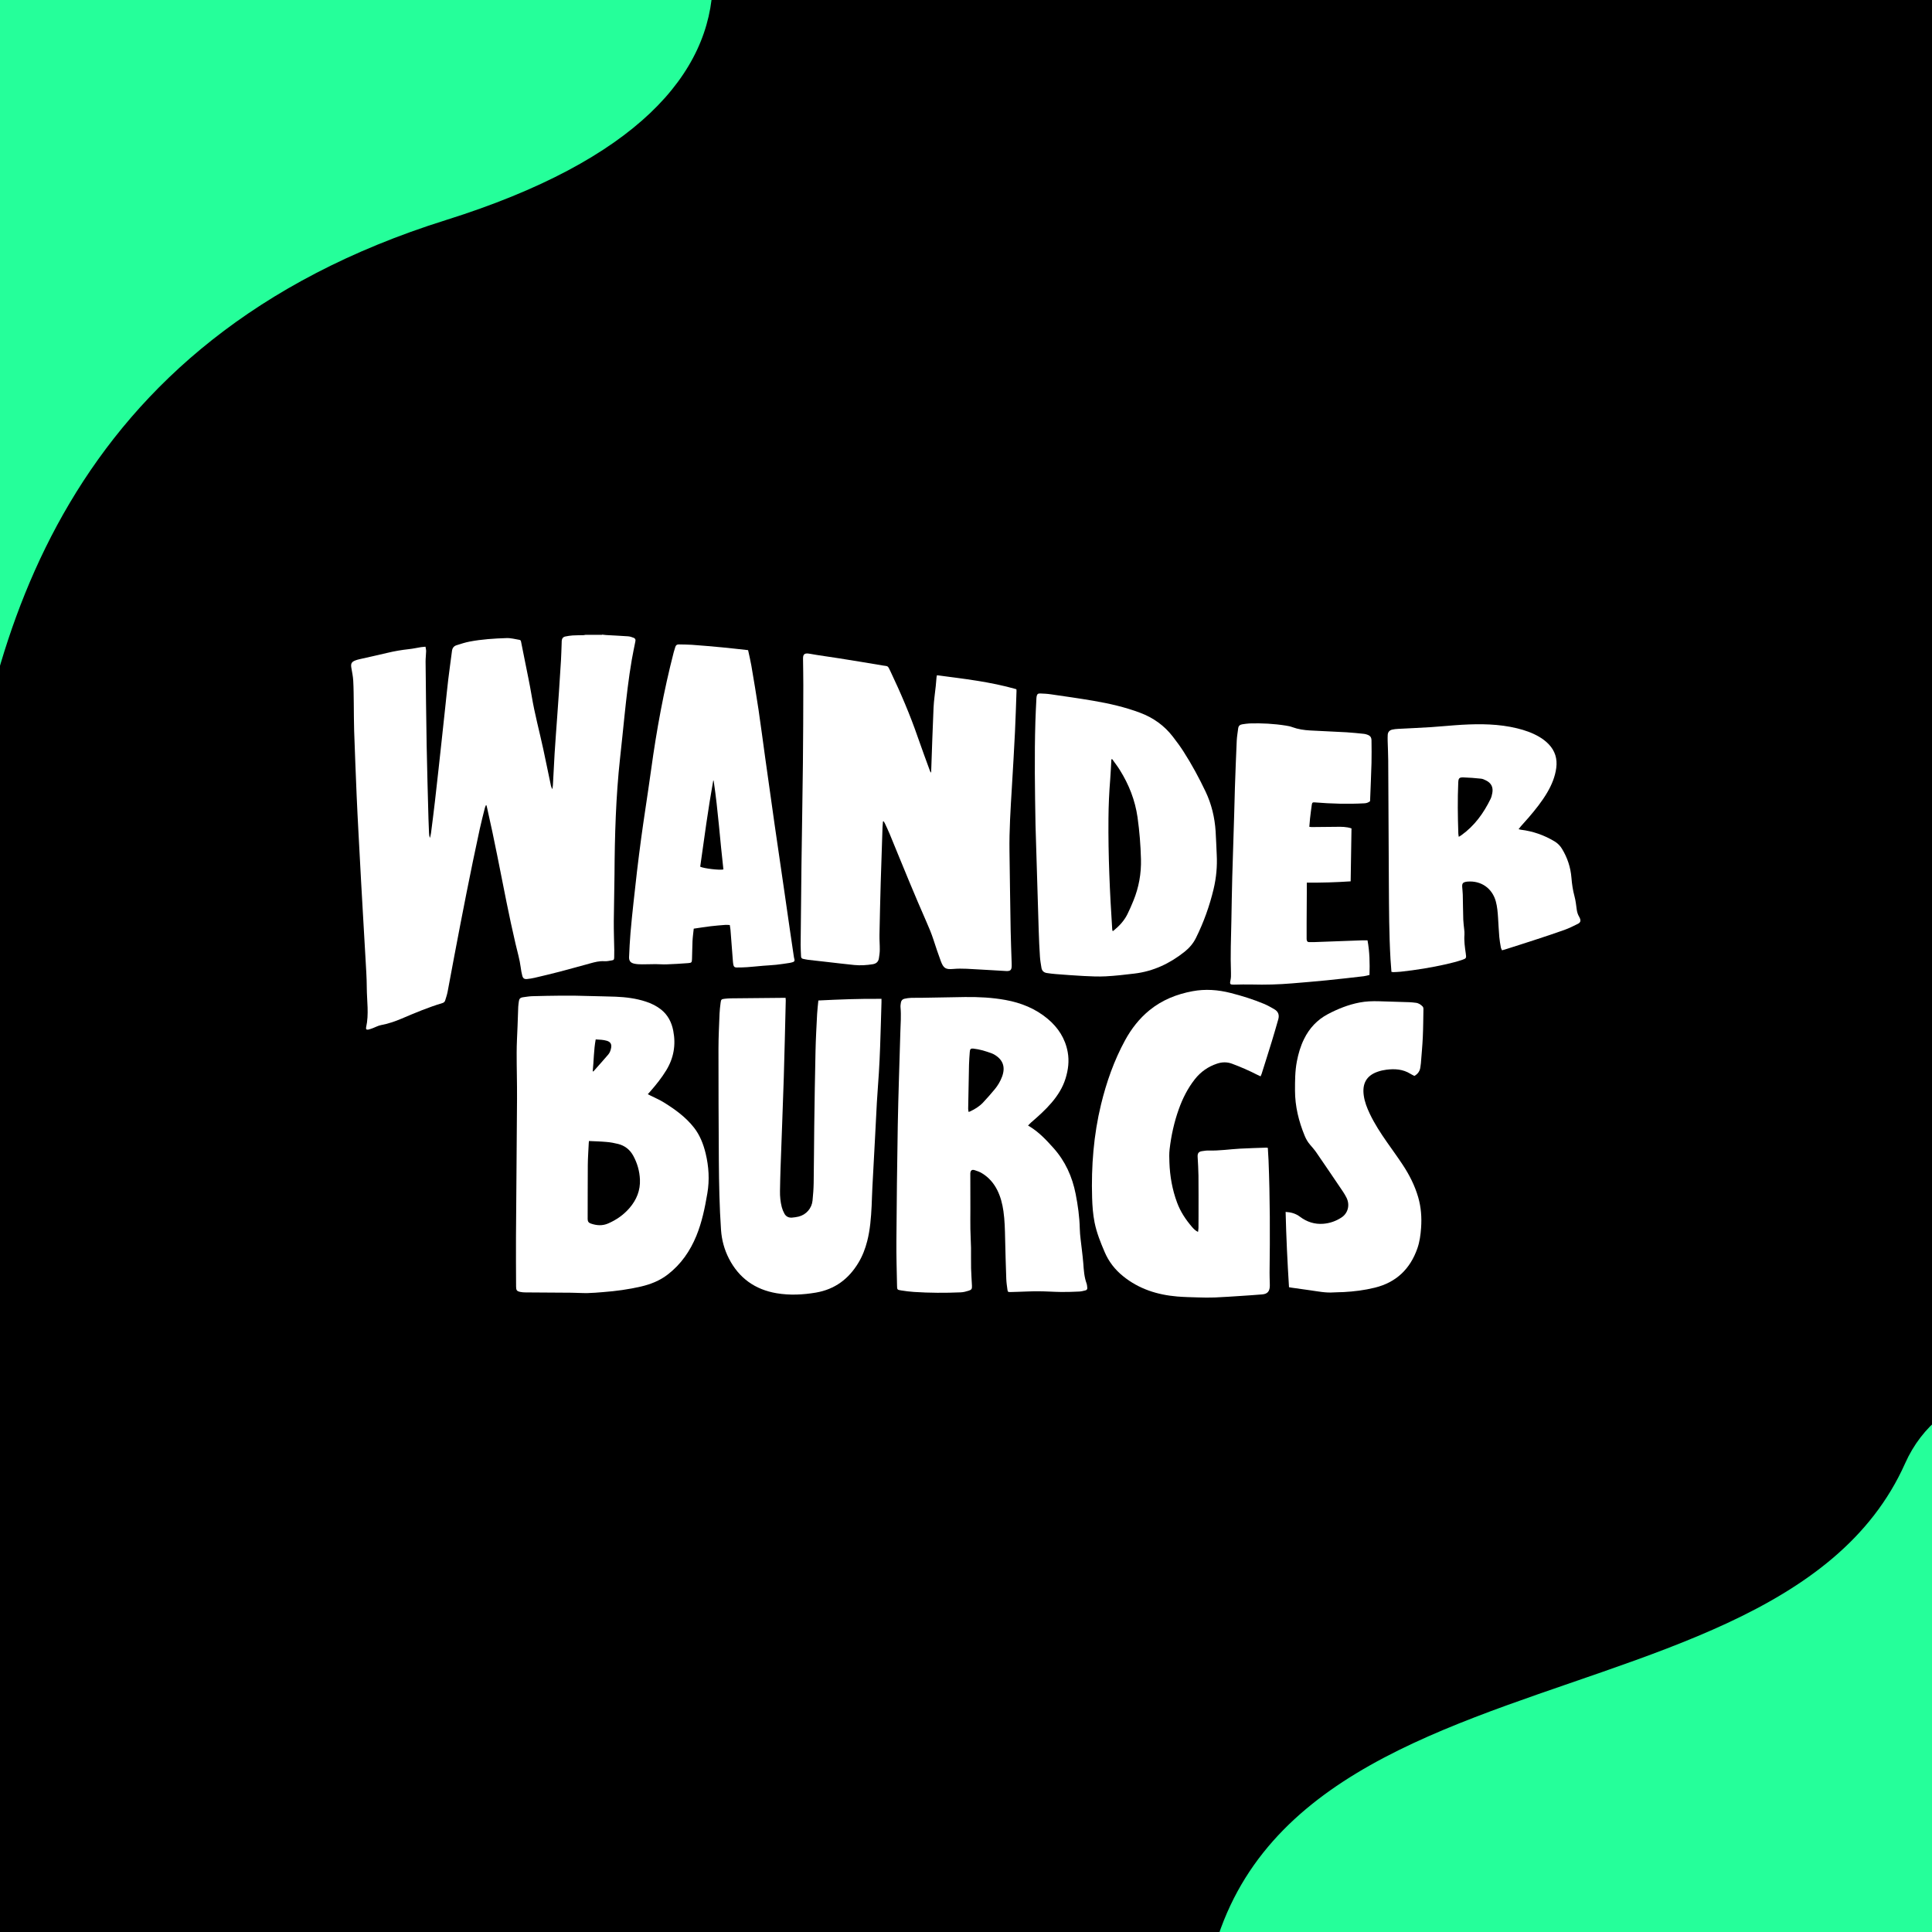
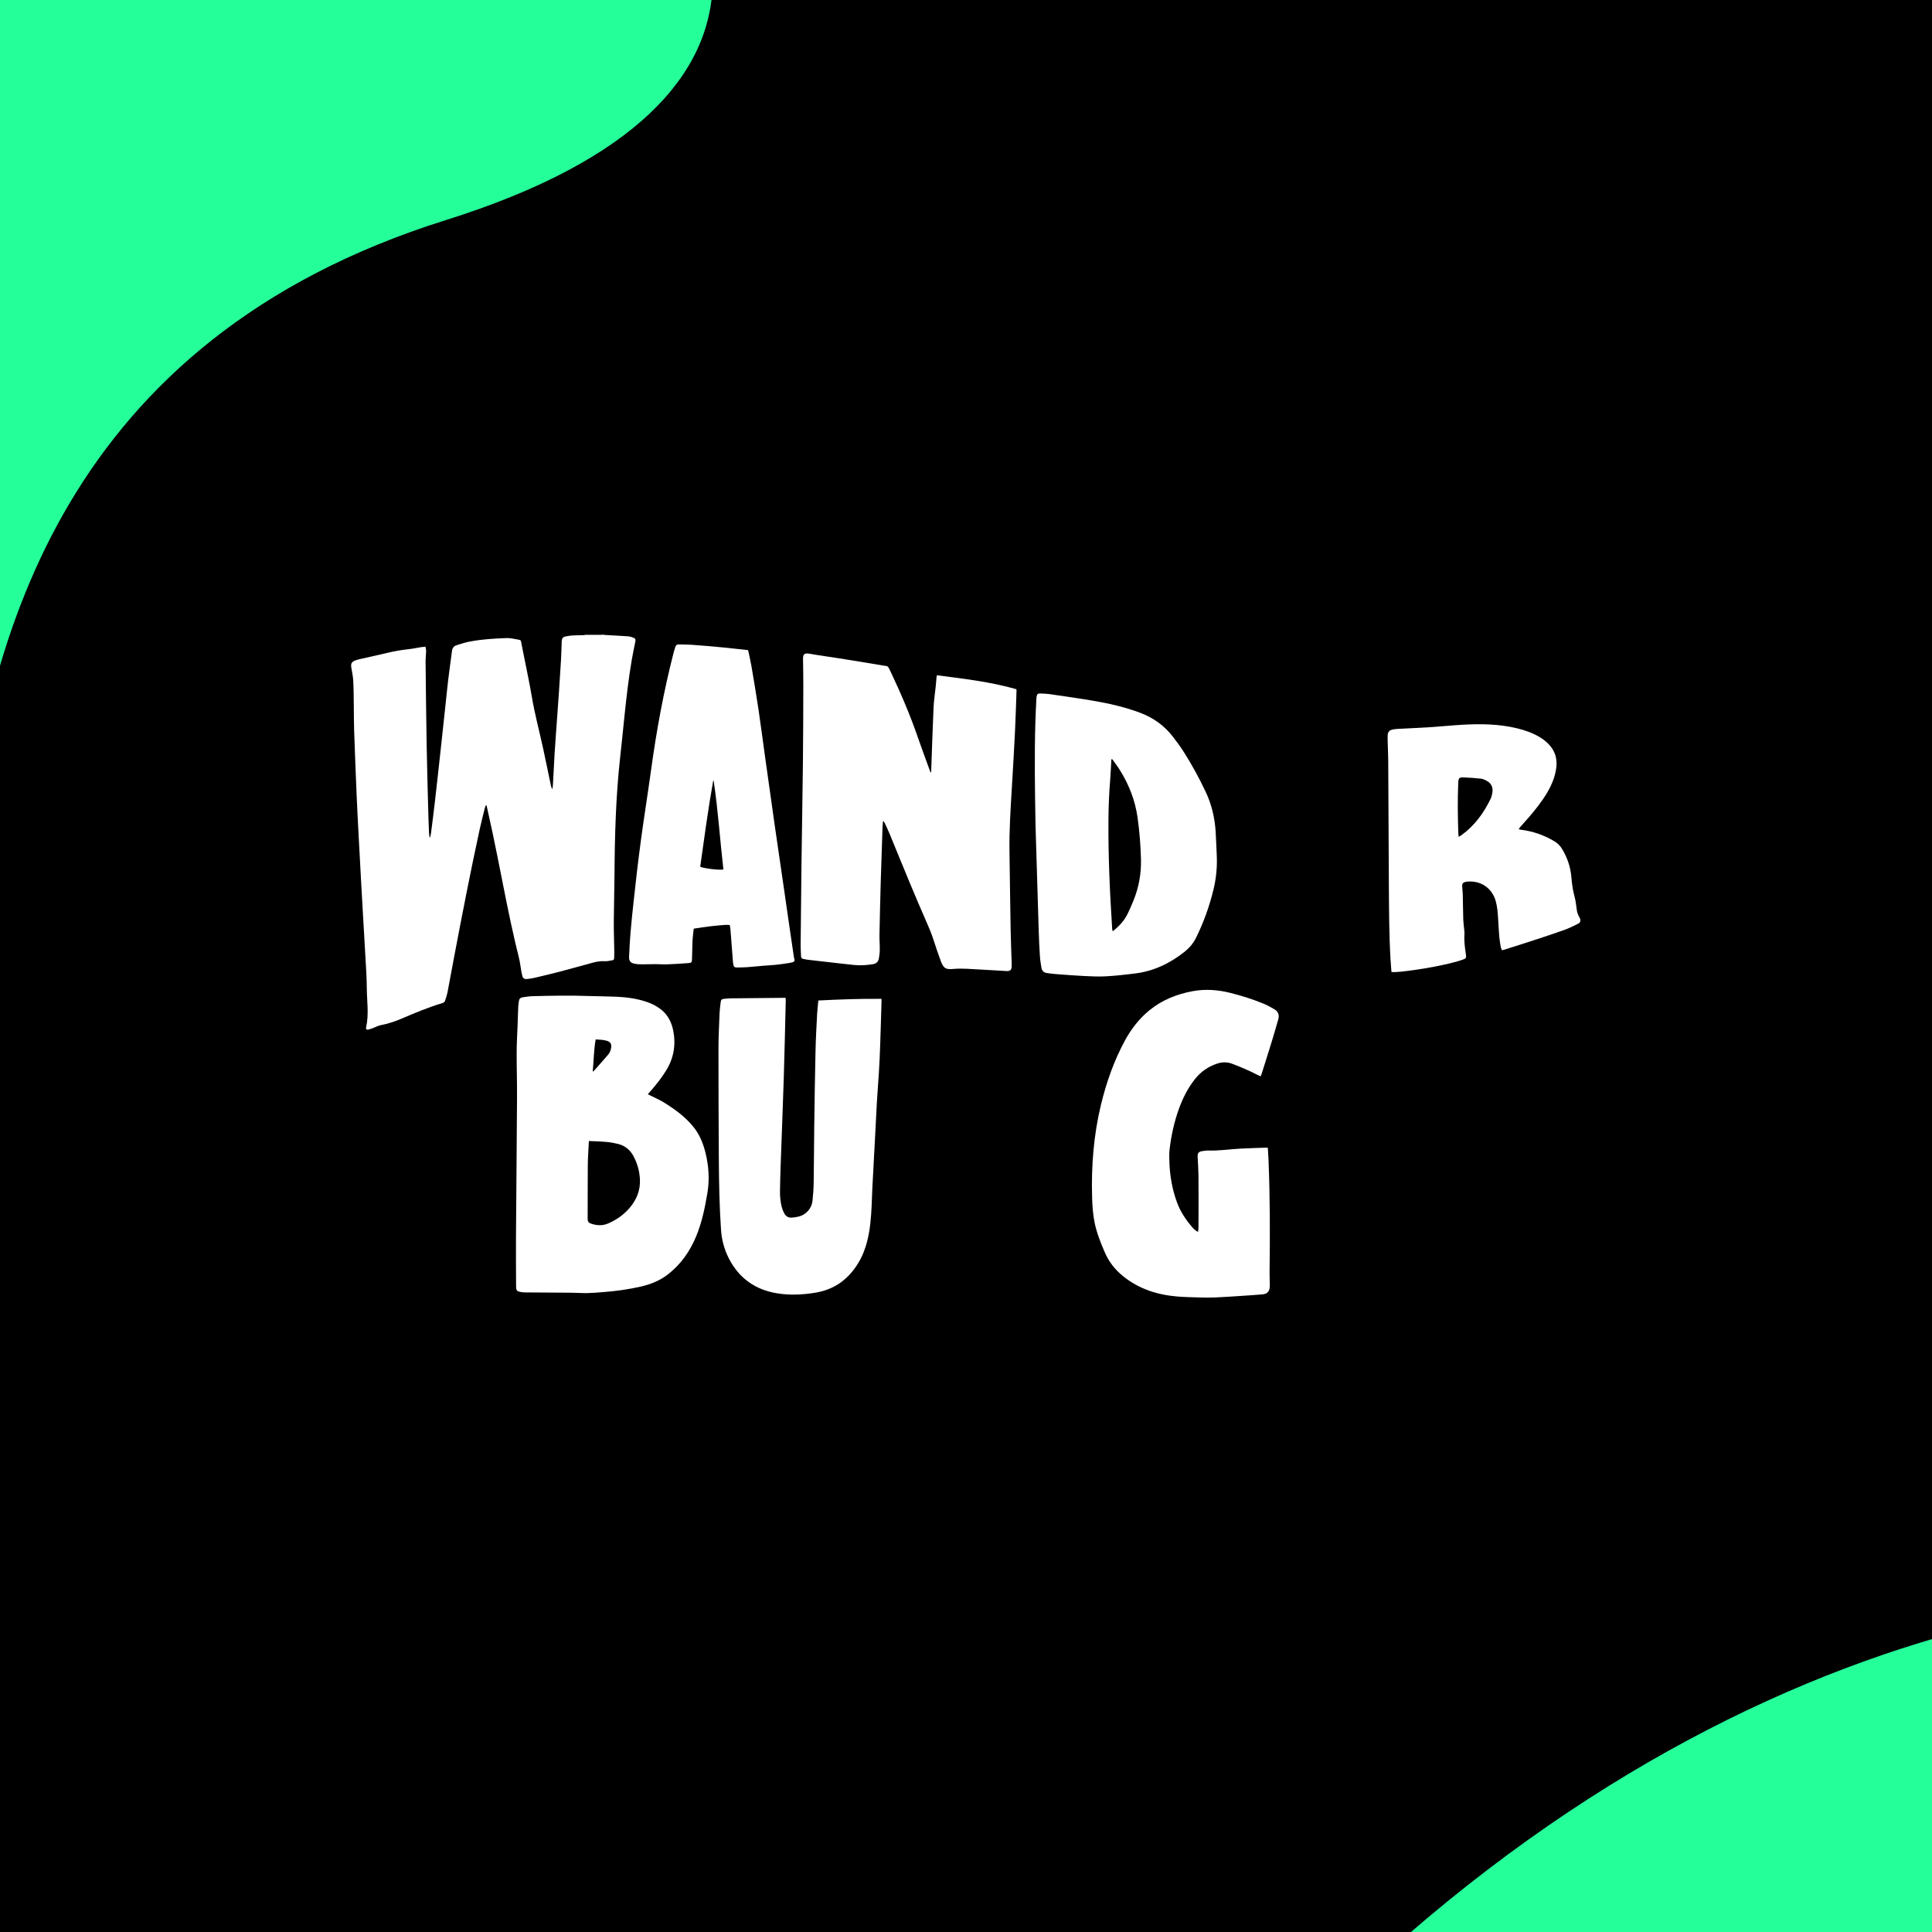
<svg xmlns="http://www.w3.org/2000/svg" width="7197" height="7197" viewBox="0 0 7197 7197" fill="none">
  <rect x="0" y="0" width="7197" height="7197" fill="#808080" stroke="none" />
  <mask id="mask0_665_39" style="mask-type:alpha" maskUnits="userSpaceOnUse" x="0" y="0" width="7197" height="7197">
    <rect width="7197" height="7197" fill="black" />
  </mask>
  <g mask="url(#mask0_665_39)">
    <rect width="7197" height="7197" fill="black" />
    <path d="M1660.31 820.036C-1186.02 1712.38 504.097 5289.37 -724.742 3943.8C-1953.58 2598.23 -2439.5 3585.18 -2776.98 1431.01C-3114.45 -723.159 -632.715 -68.545 -119.476 -1313.49C393.764 -2558.43 4506.65 -72.303 1660.31 820.036Z" fill="#25FF9A" />
-     <path d="M8808.85 7376.1C6044.01 8203.53 7660.13 11438.7 6477.27 10225.4C5294.41 9012.12 4817.19 9910.68 4503.48 7958.15C4189.76 6005.62 6591.5 6584.12 7096.81 5451.29C7602.11 4318.47 11573.7 6548.66 8808.85 7376.1Z" fill="#25FF9A" />
+     <path d="M8808.85 7376.1C6044.01 8203.53 7660.13 11438.7 6477.27 10225.4C5294.41 9012.12 4817.19 9910.68 4503.48 7958.15C7602.11 4318.47 11573.7 6548.66 8808.85 7376.1Z" fill="#25FF9A" />
    <path d="M2242.55 2364C2247.54 2364.5 2252.66 2365.25 2257.65 2365.62C2284.99 2367.25 2312.33 2368.37 2339.66 2370.37C2346.65 2370.86 2353.77 2373.24 2360.38 2375.86C2366.87 2378.48 2368.12 2382.72 2366.87 2389.09C2362.38 2411.8 2357.51 2434.64 2353.52 2457.48C2341.53 2526.88 2333.67 2596.9 2326.31 2667.05C2320.94 2719.09 2315.7 2771.14 2309.95 2823.19C2294.1 2967.6 2289.98 3112.5 2289.11 3257.66C2288.73 3315.45 2286.86 3373.24 2286.49 3431.15C2286.24 3467.35 2287.61 3503.67 2288.24 3539.99C2288.36 3548.85 2288.24 3557.84 2287.99 3566.7C2287.61 3574.94 2286.49 3576.43 2278.75 3577.68C2269.64 3579.18 2260.28 3581.3 2251.29 3580.68C2232.69 3579.43 2215.34 3584.05 2197.87 3588.91C2160.29 3599.15 2122.72 3609.76 2085.03 3619.62C2053.95 3627.73 2022.62 3635.1 1991.41 3642.46C1982.42 3644.58 1973.31 3645.95 1964.08 3646.95C1953.72 3648.2 1948.35 3644.96 1945.6 3634.85C1942.86 3624.61 1941.11 3614.13 1939.74 3603.64C1935.87 3573.69 1927.13 3544.86 1920.39 3515.52C1908.66 3464.6 1897.42 3413.43 1887.19 3362.25C1863.72 3245.68 1841.75 3128.73 1815.29 3012.78C1814.29 3008.53 1813.29 3004.29 1812.29 3000.05C1811.55 2999.92 1810.8 2999.8 1810.05 2999.67C1808.67 3003.17 1806.93 3006.66 1806.05 3010.28C1799.56 3036.49 1792.7 3062.58 1786.96 3089.04C1752.63 3247.05 1721.8 3405.81 1691.72 3564.7C1683.48 3608.01 1675.74 3651.45 1667.38 3694.76C1665.26 3705.49 1661.76 3715.85 1658.52 3726.33C1657.02 3731.45 1653.9 3734.82 1648.16 3736.57C1595.98 3752.17 1545.93 3773.26 1495.87 3794.61C1471.03 3805.22 1445.45 3813.7 1418.73 3818.82C1408.87 3820.69 1399.64 3825.93 1390.03 3829.55C1384.28 3831.68 1378.54 3833.92 1372.55 3835.3C1365.31 3836.79 1362.32 3834.05 1363.81 3827.18C1374.92 3777.88 1366.56 3728.33 1366.31 3678.9C1366.19 3641.96 1363.44 3605.02 1361.44 3568.2C1358.45 3511.78 1354.95 3455.49 1351.71 3399.2C1349.46 3360.26 1347.21 3321.32 1345.09 3282.37C1341.72 3221.96 1338.48 3161.43 1335.35 3101.02C1332.98 3055.59 1330.49 3010.16 1328.61 2964.72C1325.24 2884.1 1322 2803.34 1319.25 2722.71C1318.13 2689.26 1318.38 2655.69 1317.88 2622.11C1317.38 2593.41 1317.51 2564.57 1315.88 2535.99C1315.01 2519.64 1311.51 2503.54 1308.77 2487.32C1306.27 2472.34 1309.52 2465.6 1323.62 2460.23C1328.99 2458.11 1334.73 2456.61 1340.35 2455.36C1374.3 2447.62 1408.37 2440.39 1442.33 2432.15C1469.04 2425.66 1495.87 2421.16 1523.08 2418.17C1538.31 2416.55 1553.42 2413.18 1568.64 2410.68C1573.64 2409.93 1578.63 2409.68 1585 2409.06C1585.99 2415.3 1587.49 2420.54 1587.37 2425.78C1587.12 2438.76 1585.25 2451.74 1585.37 2464.6C1586.49 2568.57 1587.49 2672.66 1589.36 2776.63C1590.99 2867.62 1593.73 2958.61 1596.11 3049.6C1596.6 3067.07 1597.35 3084.42 1598.1 3101.89C1598.35 3108.38 1599.1 3114.75 1601.6 3121.49C1602.97 3115.5 1604.84 3109.51 1605.59 3103.39C1610.71 3063.7 1615.7 3024.01 1620.32 2984.32C1625.06 2944.26 1629.43 2904.19 1633.8 2864C1637.55 2830.05 1641.17 2795.98 1644.91 2762.03C1649.53 2719.47 1654.15 2677.03 1658.64 2634.47C1662.38 2600.15 1665.63 2565.7 1669.75 2531.5C1673.99 2495.8 1679.24 2460.36 1683.73 2424.78C1685.1 2414.05 1690.59 2406.81 1700.46 2403.69C1716.68 2398.57 1733.03 2393.08 1749.76 2389.96C1794.94 2381.35 1840.63 2378.48 1886.56 2376.98C1903.29 2376.36 1919.14 2380.97 1935.24 2383.6C1939.49 2384.34 1940.36 2387.09 1941.11 2390.83C1945.48 2413.3 1950.22 2435.77 1954.59 2458.23C1963.33 2502.79 1973.06 2547.35 1980.55 2592.16C1991.66 2659.06 2009.39 2724.34 2023.74 2790.49C2032.73 2831.92 2040.97 2873.49 2049.83 2914.92C2051.45 2922.79 2052.32 2931.03 2057.57 2939.89C2058.44 2933.4 2059.44 2928.78 2059.69 2924.04C2061.94 2884.72 2063.68 2845.4 2066.05 2806.21C2068.8 2761.78 2072.3 2717.47 2075.42 2673.16C2077.66 2640.71 2080.16 2608.38 2082.28 2575.93C2084.9 2536.99 2087.52 2498.05 2089.77 2459.23C2090.89 2439.39 2091.39 2419.54 2092.14 2399.7C2092.27 2395.58 2092.39 2391.46 2092.52 2387.34C2093.02 2378.85 2097.38 2372.86 2105.62 2371.11C2114.61 2369.24 2123.72 2367.74 2132.96 2367.12C2146.31 2366.25 2159.67 2366.5 2173.03 2366.12C2175.65 2366.12 2178.39 2365.25 2181.01 2364.87C2201.61 2364.87 2222.08 2364.87 2242.68 2364.87L2242.55 2364Z" fill="white" />
    <path d="M3289.17 3060.21C3288.67 3067.32 3287.8 3074.31 3287.55 3081.42C3285.18 3150.2 3282.8 3218.84 3280.81 3287.62C3278.93 3352.52 3277.44 3417.55 3276.19 3482.57C3275.81 3501.05 3277.56 3519.52 3277.31 3537.99C3277.31 3548.48 3275.69 3559.08 3274.07 3569.57C3272.19 3582.67 3264.21 3589.79 3250.97 3591.91C3228.26 3595.53 3205.29 3597.03 3182.45 3594.78C3147.12 3591.29 3111.8 3586.92 3076.48 3582.92C3054.76 3580.43 3032.91 3578.18 3011.19 3575.56C3004.7 3574.81 2998.46 3573.19 2992.1 3572.06C2986.48 3571.07 2984.11 3567.82 2983.98 3562.2C2983.61 3548.23 2982.36 3534.12 2982.49 3520.14C2983.36 3420.29 2984.36 3320.32 2985.61 3220.47C2987.23 3094.53 2989.6 2968.72 2990.97 2842.78C2992.1 2745.93 2992.22 2649.2 2992.47 2552.34C2992.47 2520.52 2991.85 2488.69 2991.47 2456.99C2991.47 2456.61 2991.47 2456.36 2991.47 2455.99C2990.97 2439.64 2994.34 2431.4 3015.19 2435.14C3052.14 2441.88 3089.58 2446.5 3126.65 2452.49C3180.7 2461.1 3234.62 2469.84 3288.55 2479.08C3308.52 2482.45 3306.39 2478.2 3317 2500.67C3355.2 2581.3 3390.4 2663.3 3419.48 2747.8C3433.84 2789.49 3449.44 2830.8 3464.42 2872.24C3465.17 2874.36 3466.17 2876.36 3468.41 2878.35C3468.54 2875.86 3468.79 2873.36 3468.91 2870.74C3471.78 2792.48 3474.03 2714.1 3477.65 2635.84C3478.9 2608.88 3483.14 2582.17 3485.89 2555.21C3487.01 2544.35 3487.76 2533.5 3488.76 2522.64C3488.88 2520.64 3489.51 2518.77 3490.13 2515.4C3589.86 2528.5 3689.22 2539.61 3786.21 2567.45C3786.46 2569.82 3786.83 2571.69 3786.7 2573.69C3784.83 2624.61 3783.46 2675.53 3780.96 2726.46C3777.47 2796.1 3773.47 2865.75 3769.23 2935.39C3764.49 3013.9 3759.37 3092.41 3760.49 3171.17C3761.87 3269.64 3763.11 3368.12 3764.86 3466.72C3765.61 3507.04 3767.36 3547.48 3768.61 3587.79C3768.61 3590.91 3768.73 3593.91 3768.73 3597.03C3768.73 3613.25 3764.11 3618.12 3747.89 3617.25C3715.06 3615.5 3682.35 3613.13 3649.53 3611.51C3616.7 3610.01 3584.12 3606.51 3551.04 3609.51C3522.46 3612 3514.72 3607.01 3504.61 3580.18C3494.62 3553.59 3485.89 3526.63 3477.02 3499.67C3469.66 3477.21 3460.67 3455.49 3451.06 3433.9C3429.09 3384.22 3408 3334.05 3387.03 3283.87C3362.44 3224.84 3338.47 3165.55 3314.13 3106.51C3308.52 3092.91 3302.03 3079.68 3295.91 3066.32C3294.79 3063.95 3293.16 3061.83 3291.79 3059.58C3290.92 3059.71 3289.92 3059.83 3289.04 3060.08L3289.17 3060.21Z" fill="white" />
    <path d="M2412.93 4075.94C2416.8 4077.93 2419.67 4079.43 2422.67 4080.93C2439.77 4089.54 2457.62 4097.03 2473.72 4107.14C2515.03 4132.85 2554.48 4161.43 2584.93 4200.12C2607.28 4228.58 2620.13 4261.66 2628.62 4296.6C2640.48 4345.66 2643.47 4395.58 2634.99 4445.26C2625.87 4499.18 2614.89 4552.85 2594.04 4603.77C2570.7 4660.56 2537 4709.36 2488.07 4747.3C2458.24 4770.52 2424.29 4784 2387.97 4792.49C2341.28 4803.35 2293.85 4809.71 2246.04 4813.33C2226.95 4814.83 2207.85 4816.58 2188.63 4816.95C2168.41 4817.32 2148.31 4815.7 2128.09 4815.58C2071.3 4815.08 2014.5 4814.95 1957.71 4814.45C1950.97 4814.45 1943.98 4813.95 1937.36 4812.46C1925.26 4809.84 1922.63 4806.09 1922.51 4793.11C1922.26 4731.2 1921.76 4669.3 1922.13 4607.39C1923.26 4435.65 1925.01 4263.9 1926 4092.16C1926.38 4035.37 1924.51 3978.58 1924.63 3921.79C1924.63 3888.34 1926.75 3854.77 1928 3821.32C1928.87 3797.73 1929.5 3774.14 1930.5 3750.55C1930.75 3743.43 1932.12 3736.32 1932.99 3729.2C1933.99 3720.97 1938.61 3716.22 1946.85 3715.1C1958.71 3713.6 1970.57 3711.36 1982.55 3710.98C2053.7 3709.11 2124.84 3707.74 2196.12 3710.36C2228.57 3711.48 2261.15 3711.48 2293.6 3712.85C2331.67 3714.48 2369.24 3719.1 2405.69 3731.08C2426.29 3737.82 2445.63 3747.18 2462.73 3760.78C2488.32 3781.25 2501.93 3808.34 2508.04 3840.04C2518.15 3892.46 2509.79 3941.26 2481.96 3986.94C2464.98 4014.78 2444.76 4040.11 2423.29 4064.7C2420.17 4068.2 2417.05 4071.69 2413.3 4075.94H2412.93ZM2193.99 4250.55C2193.62 4254.04 2193.37 4255.67 2193.24 4257.29C2192 4285 2189.87 4312.58 2189.63 4340.29C2189 4407.31 2189.5 4474.34 2189.13 4541.36C2189.13 4550.47 2193.12 4555.34 2201.11 4557.96C2222.45 4565.33 2243.8 4566.95 2265.14 4557.71C2296.1 4544.36 2323.06 4525.51 2345.15 4499.92C2371.36 4469.47 2385.72 4434.15 2383.85 4393.71C2382.47 4362.26 2373.86 4332.43 2358.63 4304.72C2346.28 4282.38 2327.3 4267.65 2302.71 4261.41C2288.86 4257.91 2274.63 4255.29 2260.4 4254.04C2238.68 4252.05 2216.84 4251.55 2193.99 4250.42V4250.55ZM2207.85 3991.31C2209.85 3990.81 2210.72 3990.94 2211.09 3990.56C2229.44 3969.84 2247.92 3949.25 2265.89 3928.28C2271.88 3921.17 2275 3912.31 2276.63 3903.07C2279 3889.71 2274.13 3881.35 2261.02 3877.23C2247.54 3873.11 2233.56 3872.86 2219.08 3871.99C2211.72 3911.56 2212.09 3951.25 2207.97 3991.31H2207.85Z" fill="white" />
-     <path d="M3829.64 4192.88C3832.39 4194.51 3833.89 4195.26 3835.26 4196.13C3869.96 4217.22 3897.3 4246.3 3924.13 4276.26C3968.32 4325.56 3994.28 4383.22 4007.01 4447.75C4015.38 4490.44 4021.37 4533.25 4022.37 4576.93C4022.99 4603.14 4027.36 4629.36 4030.11 4655.44C4031.85 4672.42 4034.35 4689.39 4035.47 4706.37C4037.22 4731.7 4038.84 4756.79 4047.58 4781C4049.45 4786 4049.58 4791.74 4050.33 4797.1C4050.95 4802.35 4048.21 4805.84 4043.34 4806.96C4035.72 4808.84 4027.98 4810.83 4020.25 4811.21C3998.03 4812.21 3975.81 4813.08 3953.59 4812.83C3925.13 4812.46 3896.8 4810.33 3868.46 4810.21C3842.13 4810.08 3815.79 4811.58 3789.45 4812.33C3780.84 4812.58 3772.35 4812.96 3763.74 4813.08C3755.25 4813.08 3754 4812.58 3752.88 4804.34C3751.01 4790.86 3749.01 4777.26 3748.51 4763.53C3746.76 4714.35 3745.39 4665.05 3744.27 4615.75C3743.52 4580.8 3742.89 4545.98 3737.9 4511.41C3734.03 4484.57 3727.42 4458.49 3715.31 4434.02C3702.2 4407.69 3683.6 4386.1 3658.39 4370.74C3649.78 4365.5 3639.92 4361.76 3630.31 4358.89C3620.44 4355.89 3615.33 4360.26 3614.58 4370.49C3614.45 4372.49 3614.58 4374.61 3614.58 4376.61C3614.58 4419.05 3614.83 4461.48 3614.83 4503.79C3614.83 4528.76 3614.33 4553.72 3614.83 4578.68C3615.2 4601.9 3616.82 4625.11 3617.2 4648.33C3617.57 4673.91 3616.82 4699.63 3617.45 4725.21C3617.95 4746.8 3619.82 4768.27 3620.69 4789.74C3621.19 4801.22 3619.45 4804.59 3608.46 4808.09C3598.85 4811.21 3588.62 4813.83 3578.5 4814.2C3520.71 4816.7 3462.8 4816.45 3405 4812.71C3389.03 4811.71 3373.05 4809.59 3357.2 4807.09C3342.09 4804.72 3341.84 4804.34 3341.6 4788.62C3340.6 4733.57 3338.72 4678.41 3339.22 4623.36C3340.35 4479.33 3341.72 4335.3 3344.34 4191.26C3346.46 4075.69 3350.71 3960.11 3353.95 3844.53C3354.83 3813.83 3357.45 3783.12 3354.58 3752.29C3354.08 3746.55 3355.08 3740.69 3355.95 3734.95C3357.07 3727.46 3361.57 3722.21 3368.93 3720.59C3376.92 3718.84 3385.03 3717.47 3393.27 3717.22C3408 3716.6 3422.73 3717.22 3437.46 3716.85C3489.76 3715.97 3542.18 3714.73 3594.48 3714.1C3645.16 3713.48 3695.84 3715.97 3745.76 3725.09C3803.93 3735.69 3857.35 3757.16 3903.16 3795.61C3941.86 3828.06 3968.07 3868.62 3977.31 3918.8C3983.55 3952.49 3979.3 3985.57 3969.19 4018.02C3958.71 4051.6 3940.36 4080.55 3917.77 4107.14C3894.68 4134.35 3868.09 4158.06 3841.13 4181.28C3837.63 4184.27 3834.64 4187.77 3829.89 4192.64L3829.64 4192.88ZM3608.09 4142.09C3610.46 4141.34 3611.83 4141.09 3612.96 4140.59C3631.05 4132.23 3648.15 4121.87 3661.89 4107.26C3677.11 4091.04 3691.84 4074.31 3705.95 4057.21C3717.31 4043.48 3726.29 4028.13 3732.66 4011.28C3746.51 3974.46 3736.15 3946.38 3701.83 3927.28C3698.83 3925.66 3695.71 3924.29 3692.47 3923.16C3681.73 3919.54 3671.12 3915.67 3660.26 3912.8C3649.03 3909.93 3637.55 3907.44 3626.06 3906.19C3615.95 3905.19 3613.33 3908.19 3612.58 3918.3C3611.46 3934.27 3610.08 3950.37 3609.71 3966.47C3608.46 4021.14 3607.46 4075.93 3606.59 4130.6C3606.59 4134.22 3607.46 4137.72 3608.09 4141.84V4142.09Z" fill="white" />
    <path d="M3857.48 3074.44C3855.23 2945.5 3853.11 2816.45 3856.98 2687.52C3857.85 2658.43 3859.48 2629.48 3860.85 2600.4C3860.85 2598.4 3861.22 2596.28 3861.6 2594.28C3863.47 2585.79 3866.22 2583.05 3874.95 2583.3C3888.31 2583.8 3901.66 2584.42 3914.77 2586.42C3967.57 2594.16 4020.37 2601.52 4072.92 2610.51C4131.96 2620.62 4190.25 2633.85 4246.54 2654.94C4295.97 2673.41 4337.16 2702.74 4369.24 2744.43C4382.97 2762.28 4396.58 2780.5 4408.69 2799.47C4439.39 2847.28 4466.35 2897.2 4490.82 2948.5C4513.16 2995.43 4525.02 3045.1 4528.39 3096.78C4530.26 3125.73 4531.01 3154.82 4532.51 3183.9C4534.75 3227.21 4530.89 3269.77 4520.78 3312.08C4505.67 3375.23 4483.95 3435.77 4455.12 3493.93C4445.01 3514.28 4430.78 3531 4413.18 3545.11C4358.01 3589.16 4296.22 3618.37 4225.7 3626.73C4190.37 3630.98 4155.05 3635.1 4119.48 3636.97C4091.89 3638.47 4064.06 3637.09 4036.35 3635.72C4001.52 3633.97 3966.7 3631.1 3931.87 3628.48C3921.01 3627.61 3910.15 3626.23 3899.29 3624.61C3888.31 3622.86 3881.32 3616.37 3879.57 3605.27C3877.32 3591.41 3874.83 3577.56 3873.95 3563.7C3871.83 3531.25 3870.33 3498.8 3869.34 3466.35C3865.22 3335.67 3861.35 3205.11 3857.48 3074.44ZM4142.82 2827.81C4141.94 2828.05 4140.95 2828.43 4140.07 2828.68C4138.57 2853.52 4137.7 2878.48 4135.7 2903.32C4131.71 2951.74 4129.59 3000.17 4129.21 3048.85C4127.96 3186.77 4134.21 3324.44 4143.19 3461.98C4143.32 3464.1 4144.19 3466.1 4144.94 3468.84C4146.94 3467.47 4148.06 3466.85 4149.18 3465.97C4169.78 3449.12 4187.63 3429.9 4199.61 3405.94C4207.85 3389.46 4215.09 3372.49 4222.08 3355.39C4242.43 3305.71 4251.66 3254.17 4250.29 3200.25C4248.92 3148.2 4244.8 3096.53 4237.56 3044.98C4228.44 2980.83 4205.35 2922.29 4171.15 2867.75C4162.54 2854.02 4152.43 2841.04 4142.94 2827.81H4142.82Z" fill="white" />
    <path d="M4696.02 4009.66C4690.28 4006.91 4685.91 4005.04 4681.79 4002.92C4651.96 3987.69 4621.26 3974.34 4589.8 3962.6C4570.83 3955.49 4552.48 3955.99 4533.63 3962.23C4500.18 3973.34 4472.72 3992.68 4450.88 4020.39C4424.41 4054.09 4405.44 4091.91 4391.09 4132.1C4373.86 4180.28 4363 4229.95 4357.01 4280.75C4355.01 4297.35 4355.64 4314.2 4356.26 4330.93C4358.14 4381.85 4366.87 4431.4 4384.6 4479.33C4397.2 4513.53 4416.93 4543.36 4440.52 4570.69C4446.51 4577.68 4452.87 4584.3 4462.86 4589.17C4463.48 4583.55 4464.36 4579.06 4464.48 4574.56C4464.73 4560.21 4464.73 4545.86 4464.73 4531.5C4464.73 4480.83 4464.98 4430.28 4464.48 4379.61C4464.23 4356.02 4462.61 4332.43 4461.36 4308.96C4460.74 4296.48 4464.98 4290.11 4477.46 4288.24C4485.95 4286.99 4494.56 4285.62 4502.93 4285.87C4542.12 4287.12 4580.69 4281 4619.63 4278.88C4652.46 4277.01 4685.29 4276.38 4718.12 4275.14C4719.37 4275.14 4720.74 4275.64 4722.86 4276.01C4723.73 4291.36 4724.86 4306.71 4725.48 4321.94C4731.1 4461.48 4731.22 4601.02 4729.35 4740.56C4729.23 4753.17 4729.85 4765.9 4730.1 4778.51C4730.1 4783 4730.48 4787.37 4730.23 4791.86C4729.35 4810.96 4720.99 4820.19 4702.14 4821.82C4675.55 4824.06 4648.97 4825.81 4622.26 4827.56C4589.8 4829.68 4557.35 4831.93 4524.9 4833.3C4504.05 4834.17 4483.08 4833.67 4462.24 4833.05C4436.52 4832.3 4410.93 4831.8 4385.35 4829.68C4311.2 4823.44 4242.55 4801.6 4183.89 4754.17C4153.55 4729.71 4130.21 4699.88 4114.86 4663.68C4099.63 4628.11 4085.28 4592.41 4077.54 4554.22C4071.42 4523.64 4069.18 4492.56 4068.3 4461.48C4064.81 4344.41 4073.92 4228.21 4101.5 4114.25C4121.72 4031.13 4150.06 3950.37 4191.25 3874.86C4214.59 3832.18 4244.05 3794.23 4281.99 3763.28C4329.05 3724.96 4383.47 3703.37 4442.51 3692.38C4490.2 3683.52 4537.25 3687.02 4583.94 3698.88C4626.37 3709.61 4668.19 3722.71 4708.63 3739.56C4722.11 3745.18 4734.97 3752.54 4747.58 3759.91C4761.8 3768.27 4766.3 3781.13 4761.8 3796.98C4754.07 3823.94 4746.45 3850.9 4738.21 3877.61C4725.73 3918.42 4712.75 3959.11 4699.89 3999.92C4699.02 4002.79 4697.52 4005.42 4695.77 4009.66H4696.02Z" fill="white" />
    <path d="M3283.68 3720.84C3283.68 3725.96 3283.68 3729.95 3283.68 3733.95C3282.06 3789.36 3280.56 3844.78 3278.56 3900.07C3277.44 3932.15 3275.94 3964.35 3273.94 3996.43C3271.7 4033.25 3268.58 4070.07 3266.45 4107.01C3263.96 4150.32 3261.96 4193.76 3259.71 4237.19C3256.47 4299.35 3252.85 4361.51 3249.73 4423.66C3248.48 4446.5 3248.1 4469.47 3246.98 4492.31C3244.73 4536.37 3241.49 4580.43 3230.5 4623.36C3223.27 4651.7 3212.91 4678.78 3197.8 4703.87C3161.48 4764.4 3109.93 4802.97 3039.53 4815.08C2990.97 4823.32 2942.04 4825.69 2893.36 4817.57C2812.98 4804.09 2752.82 4761.28 2715.37 4688.39C2698.14 4654.82 2688.53 4619.12 2685.91 4581.3C2680.05 4495.56 2678.42 4409.68 2677.8 4323.94C2676.93 4184.65 2676.3 4045.48 2676.43 3906.19C2676.43 3862.75 2678.8 3819.32 2680.42 3775.88C2680.92 3762.53 2682.67 3749.3 2684.29 3736.07C2685.91 3722.96 2687.16 3721.97 2700.14 3720.47C2707.63 3719.72 2715.12 3719.09 2722.61 3718.97C2787.64 3718.22 2852.67 3717.72 2917.7 3717.1C2920.33 3717.1 2923.07 3717.1 2926.44 3717.1C2926.69 3720.84 2927.07 3723.71 2927.07 3726.71C2924.69 3822.81 2922.7 3918.92 2919.7 4015.03C2916.08 4127.86 2911.59 4240.69 2907.59 4353.52C2906.6 4381.23 2906.1 4408.94 2905.6 4436.64C2905.22 4456.86 2907.22 4477.08 2912.21 4496.68C2914.46 4505.17 2917.83 4513.53 2922.2 4521.27C2928.19 4532 2938.3 4536.87 2950.66 4535.75C2958.77 4535 2967.01 4534 2975 4532C3003.21 4525.01 3023.93 4501.3 3026.8 4472.47C3028.92 4451 3030.67 4429.53 3031.04 4407.94C3032.16 4337.42 3032.29 4267.02 3033.16 4196.5C3034.41 4103.14 3035.78 4009.78 3037.91 3916.42C3038.91 3869.87 3041.53 3823.44 3043.9 3777.01C3044.77 3760.66 3046.89 3744.43 3048.52 3726.96C3126.9 3723.09 3204.54 3719.97 3283.43 3720.84H3283.68Z" fill="white" />
    <path d="M2786.77 2421.91C2790.89 2441.38 2795.63 2460.23 2798.88 2479.33C2808.11 2533.87 2817.47 2588.54 2825.59 2643.33C2834.57 2703.49 2842.19 2763.9 2850.68 2824.19C2862.28 2907.19 2873.89 2990.06 2885.75 3073.06C2897.61 3155.69 2909.84 3238.19 2921.82 3320.69C2928.69 3367.75 2935.3 3414.8 2942.17 3461.85C2947.04 3495.68 2952.16 3529.5 2957.15 3563.33C2957.65 3567.07 2958.65 3570.69 2959.52 3574.31C2960.64 3579.18 2958.65 3582.3 2954.15 3583.8C2949.91 3585.05 2945.66 3586.42 2941.3 3587.04C2924.69 3589.54 2908.22 3592.16 2891.49 3593.91C2875.14 3595.65 2858.79 3596.28 2842.44 3597.65C2822.72 3599.27 2802.87 3601.52 2783.15 3602.89C2770.17 3603.77 2757.19 3604.02 2744.2 3604.02C2736.71 3604.02 2733.59 3601.52 2731.97 3594.28C2730.85 3588.91 2730.35 3583.42 2729.97 3578.06C2726.98 3540.24 2724.23 3502.42 2721.24 3464.48C2720.74 3458.73 2719.61 3452.99 2718.62 3445.88C2712.87 3445.63 2707.13 3445 2701.64 3445.38C2683.54 3446.75 2665.44 3448.25 2647.47 3450.37C2626.75 3452.87 2606.28 3456.24 2584.31 3459.36C2582.69 3475.08 2580.44 3490.56 2579.69 3506.16C2578.57 3528.38 2578.82 3550.6 2577.82 3572.81C2577.32 3585.29 2576.2 3586.79 2563.21 3587.79C2536.25 3589.91 2509.29 3591.41 2482.33 3592.41C2468.97 3592.91 2455.62 3591.54 2442.26 3591.54C2425.54 3591.54 2408.81 3592.41 2391.96 3592.28C2382.1 3592.28 2371.99 3591.91 2362.5 3589.79C2348.52 3586.67 2342.78 3578.93 2343.41 3564.83C2344.65 3535.12 2346.15 3505.41 2348.65 3475.71C2351.77 3437.89 2355.89 3400.07 2359.88 3362.38C2364 3323.31 2368.37 3284.12 2372.99 3245.18C2377.86 3204.12 2383.1 3163.05 2388.59 3121.99C2393.33 3086.42 2398.7 3050.97 2403.94 3015.4C2411.18 2965.97 2418.8 2916.67 2425.54 2867.25C2445.76 2719.84 2472.59 2573.69 2509.79 2429.4C2511.41 2423.16 2513.79 2417.05 2515.41 2410.8C2517.28 2403.82 2521.4 2400.32 2528.64 2400.57C2544.74 2401.07 2560.84 2400.82 2576.82 2401.94C2614.64 2404.69 2652.59 2407.93 2690.41 2411.55C2722.36 2414.55 2754.31 2418.42 2787.02 2421.91H2786.77ZM2657.2 2906.06C2637.86 3013.4 2623.5 3121.24 2608.4 3228.58C2621.13 3235.19 2681.29 3242.31 2694.78 3238.81C2682.17 3129.6 2675.05 3019.77 2658.83 2910.68C2658.58 2909.06 2657.7 2907.56 2657.08 2906.06H2657.2Z" fill="white" />
    <path d="M5183.32 3620.37C5182.08 3604.14 5180.7 3588.42 5179.83 3572.81C5174.46 3479.83 5174.34 3386.84 5173.71 3293.73C5172.71 3140.09 5172.21 2986.44 5171.34 2832.92C5171.22 2808.33 5169.84 2783.75 5169.22 2759.16C5169.09 2752.04 5169.09 2744.8 5169.47 2737.57C5170.09 2727.08 5175.96 2720.34 5186.07 2717.97C5193.06 2716.35 5200.3 2715.6 5207.41 2715.22C5248.36 2712.98 5289.42 2711.35 5330.49 2708.73C5369.06 2706.24 5407.5 2702.12 5446.2 2699.87C5515.1 2696 5583.75 2696.63 5651.4 2713.1C5680.11 2720.09 5707.82 2729.58 5733.41 2744.55C5746.51 2752.17 5758.5 2761.28 5768.98 2772.14C5792.82 2796.98 5801.81 2826.43 5797.32 2860.63C5792.95 2893.46 5780.59 2923.16 5764.11 2951.49C5744.14 2985.57 5719.55 3016.27 5693.84 3046.1C5684.48 3056.96 5674.74 3067.57 5665.26 3078.3C5662.64 3081.3 5660.39 3084.55 5657.02 3088.79C5660.76 3089.66 5662.88 3090.41 5665.01 3090.79C5710.19 3096.28 5752.13 3110.88 5791.08 3134.35C5802.43 3141.21 5811.55 3150.32 5818.41 3161.55C5838.76 3194.76 5850.74 3230.95 5853.86 3269.64C5855.73 3293.23 5859.1 3316.32 5865.34 3339.29C5869.84 3355.64 5871.34 3372.86 5873.83 3389.84C5875.2 3398.82 5877.83 3407.06 5882.44 3414.8C5883.32 3416.3 5884.07 3417.8 5884.82 3419.42C5889.43 3429.9 5887.94 3436.39 5877.7 3441.51C5861.22 3449.75 5844.62 3457.99 5827.27 3464.23C5790.33 3477.46 5752.88 3489.69 5715.56 3501.92C5679.24 3513.9 5642.66 3525.38 5606.22 3536.99C5602.97 3537.99 5599.6 3538.74 5595.23 3539.99C5593.73 3536.24 5591.49 3532.75 5590.86 3529C5588.62 3516.27 5586.24 3503.42 5585.12 3490.44C5583.12 3466.6 5582 3442.63 5580.5 3418.79C5579.13 3398.33 5577.63 3377.86 5572.14 3357.89C5558.78 3308.83 5517.22 3279.88 5466.42 3284.12C5465.04 3284.12 5463.67 3284.37 5462.3 3284.62C5449.44 3286.87 5446.07 3291.11 5446.95 3304.09C5447.57 3313.7 5448.82 3323.19 5449.07 3332.67C5449.82 3363.75 5449.94 3394.96 5450.94 3426.03C5451.31 3437.89 5453.19 3449.75 5454.31 3461.73C5454.93 3468.22 5455.81 3474.71 5455.31 3481.2C5453.44 3504.92 5456.81 3528.26 5460.18 3551.6C5462.67 3568.94 5462.67 3570.32 5446.32 3575.81C5427.22 3582.17 5407.63 3587.17 5388.03 3591.66C5331.99 3604.39 5275.19 3613.5 5218.02 3619.74C5208.91 3620.74 5199.55 3620.87 5190.31 3621.37C5188.69 3621.37 5187.07 3620.87 5183.57 3620.37H5183.32ZM5434.21 3117.25C5438.46 3114.63 5441.45 3113.13 5444.07 3111.13C5492.75 3076.18 5526.71 3029.25 5552.67 2975.96C5555.91 2969.34 5557.66 2961.73 5559.03 2954.37C5563.15 2932.77 5555.29 2916.8 5535.44 2907.19C5529.7 2904.32 5523.46 2901.32 5517.22 2900.7C5495.5 2898.45 5473.66 2896.58 5451.81 2895.95C5435.71 2895.45 5432.97 2899.07 5432.22 2915.05C5429.47 2978.2 5430.34 3041.48 5432.47 3104.64C5432.47 3108.26 5433.46 3111.75 5434.09 3117.12L5434.21 3117.25Z" fill="white" />
-     <path d="M4868.03 3287.99C4868.03 3301.97 4868.03 3314.33 4868.03 3326.56C4867.78 3363.5 4867.53 3400.45 4867.4 3437.39C4867.4 3456.86 4867.4 3476.33 4867.4 3495.93C4867.4 3498.3 4867.4 3500.8 4868.15 3503.04C4869.28 3506.91 4871.4 3509.53 4876.14 3509.41C4883.01 3509.16 4889.87 3509.53 4896.61 3509.41C4955.78 3507.29 5014.94 3505.04 5074.11 3502.92C5080.6 3502.67 5086.96 3502.92 5094.2 3502.92C5102.19 3545.36 5102.94 3588.17 5101.57 3631.85C5094.08 3633.6 5087.21 3635.84 5080.22 3636.59C5034.66 3641.84 4989.23 3647.2 4943.54 3651.7C4900.36 3656.06 4857.04 3659.56 4813.73 3663.18C4763.55 3667.42 4713.25 3668.8 4662.95 3667.42C4641.1 3666.8 4619.13 3667.55 4597.29 3667.92C4582.69 3668.17 4580.44 3666.67 4583.56 3652.57C4585.68 3643.33 4585.93 3633.47 4585.56 3623.99C4583.19 3559.33 4585.68 3494.68 4587.06 3430.03C4588.18 3376.36 4588.8 3322.56 4590.3 3268.89C4592.55 3188.89 4595.29 3108.88 4597.67 3028.88C4598.66 2998.05 4599.16 2967.35 4600.16 2936.52C4602.28 2877.36 4604.28 2818.19 4607.03 2759.16C4607.78 2743.81 4610.52 2728.58 4612.39 2713.35C4613.52 2704.12 4618.88 2699.37 4627.75 2698.12C4636.86 2696.88 4645.97 2695.25 4655.21 2694.88C4700.52 2693.51 4745.58 2695.88 4790.26 2702.99C4798.38 2704.24 4806.49 2705.86 4814.1 2708.73C4835.57 2716.6 4857.92 2719.84 4880.38 2721.09C4925.44 2723.71 4970.63 2725.21 5015.69 2727.83C5037.53 2729.08 5059.25 2731.57 5081.1 2733.7C5084.84 2734.07 5088.46 2735.19 5092.08 2736.32C5104.19 2740.31 5108.93 2746.05 5109.06 2758.78C5109.31 2786.49 5109.8 2814.2 5109.06 2841.91C5107.81 2887.72 5105.69 2933.52 5103.94 2979.33C5103.94 2981.08 5103.69 2982.7 5103.56 2984.82C5097.45 2989.44 5090.71 2992.06 5082.97 2992.43C5021.31 2995.8 4959.77 2994.06 4898.36 2989.06C4890 2988.44 4887.87 2989.31 4886.62 2997.93C4884.13 3014.78 4882.13 3031.75 4880.13 3048.72C4879.01 3058.83 4878.39 3069.07 4877.39 3079.93C4880.88 3080.3 4883.5 3080.93 4886.13 3080.93C4916.58 3080.68 4947.04 3080.43 4977.49 3080.05C4996.34 3079.8 5015.07 3079.3 5034.54 3085.92C5033.54 3151.32 5032.42 3216.85 5031.42 3283.12C4976.37 3286.87 4922.57 3288.37 4868.15 3287.99H4868.03Z" fill="white" />
-     <path d="M5268.83 4007.91C5263.96 4005.42 5258.59 4003.04 5253.72 3999.92C5226.01 3982.7 5195.68 3980.95 5164.48 3984.82C5153.74 3986.19 5142.88 3988.57 5132.52 3992.19C5089.46 4006.91 5074.36 4037.37 5080.1 4080.05C5083.34 4104.39 5092.21 4126.98 5102.69 4148.95C5120.54 4186.52 5143.13 4221.09 5166.85 4255.04C5186.44 4283 5206.67 4310.71 5225.51 4339.29C5250.35 4376.86 5270.45 4416.67 5283.06 4460.11C5293.79 4497.43 5296.54 4535.37 5293.79 4573.94C5291.92 4600.02 5288.55 4625.74 5279.94 4650.45C5253.1 4727.08 5201.3 4777.13 5121.54 4796.73C5083.22 4806.22 5044.27 4811.08 5004.83 4813.21C4992.47 4813.83 4980.12 4813.58 4967.88 4814.45C4938.18 4816.58 4909.34 4810.58 4880.26 4806.47C4857.17 4803.22 4834.2 4799.97 4811.11 4796.73C4808.49 4796.36 4805.74 4795.86 4801.75 4795.11C4795.88 4701.75 4791.39 4608.26 4789.14 4514.53C4809.49 4515.78 4826.84 4520.64 4842.56 4532.5C4868.28 4551.85 4897.48 4561.46 4930.06 4558.71C4954.4 4556.71 4977 4548.6 4997.22 4535.37C5022.06 4519.15 5029.42 4487.82 5015.57 4460.86C5011.7 4453.24 5007.33 4445.88 5002.58 4438.77C4969.63 4390.09 4936.68 4341.29 4903.35 4292.86C4896.36 4282.75 4888.12 4273.51 4880.13 4264.15C4871.52 4254.17 4865.03 4242.93 4860.16 4230.95C4837.95 4177.03 4824.22 4121.24 4824.09 4062.58C4824.09 4026.26 4824.09 3990.06 4830.96 3954.24C4836.45 3925.29 4844.69 3897.08 4857.79 3870.49C4877.51 3830.3 4906.72 3798.85 4946.41 3777.88C4983.74 3758.16 5022.8 3742.56 5064.37 3734.57C5088.34 3729.95 5112.68 3729.08 5137.02 3729.83C5174.59 3730.95 5212.28 3732.08 5249.85 3733.32C5257.72 3733.57 5265.58 3734.57 5273.32 3735.45C5284.18 3736.44 5292.67 3742.06 5299.78 3749.67C5301.53 3751.67 5302.53 3755.04 5302.53 3757.91C5301.9 3793.11 5301.78 3828.43 5300.16 3863.63C5298.66 3896.08 5295.54 3928.41 5293.04 3960.86C5292.67 3965.23 5291.67 3969.59 5291.29 3974.09C5289.8 3989.19 5282.43 4000.3 5268.83 4008.04V4007.91Z" fill="white" />
  </g>
</svg>